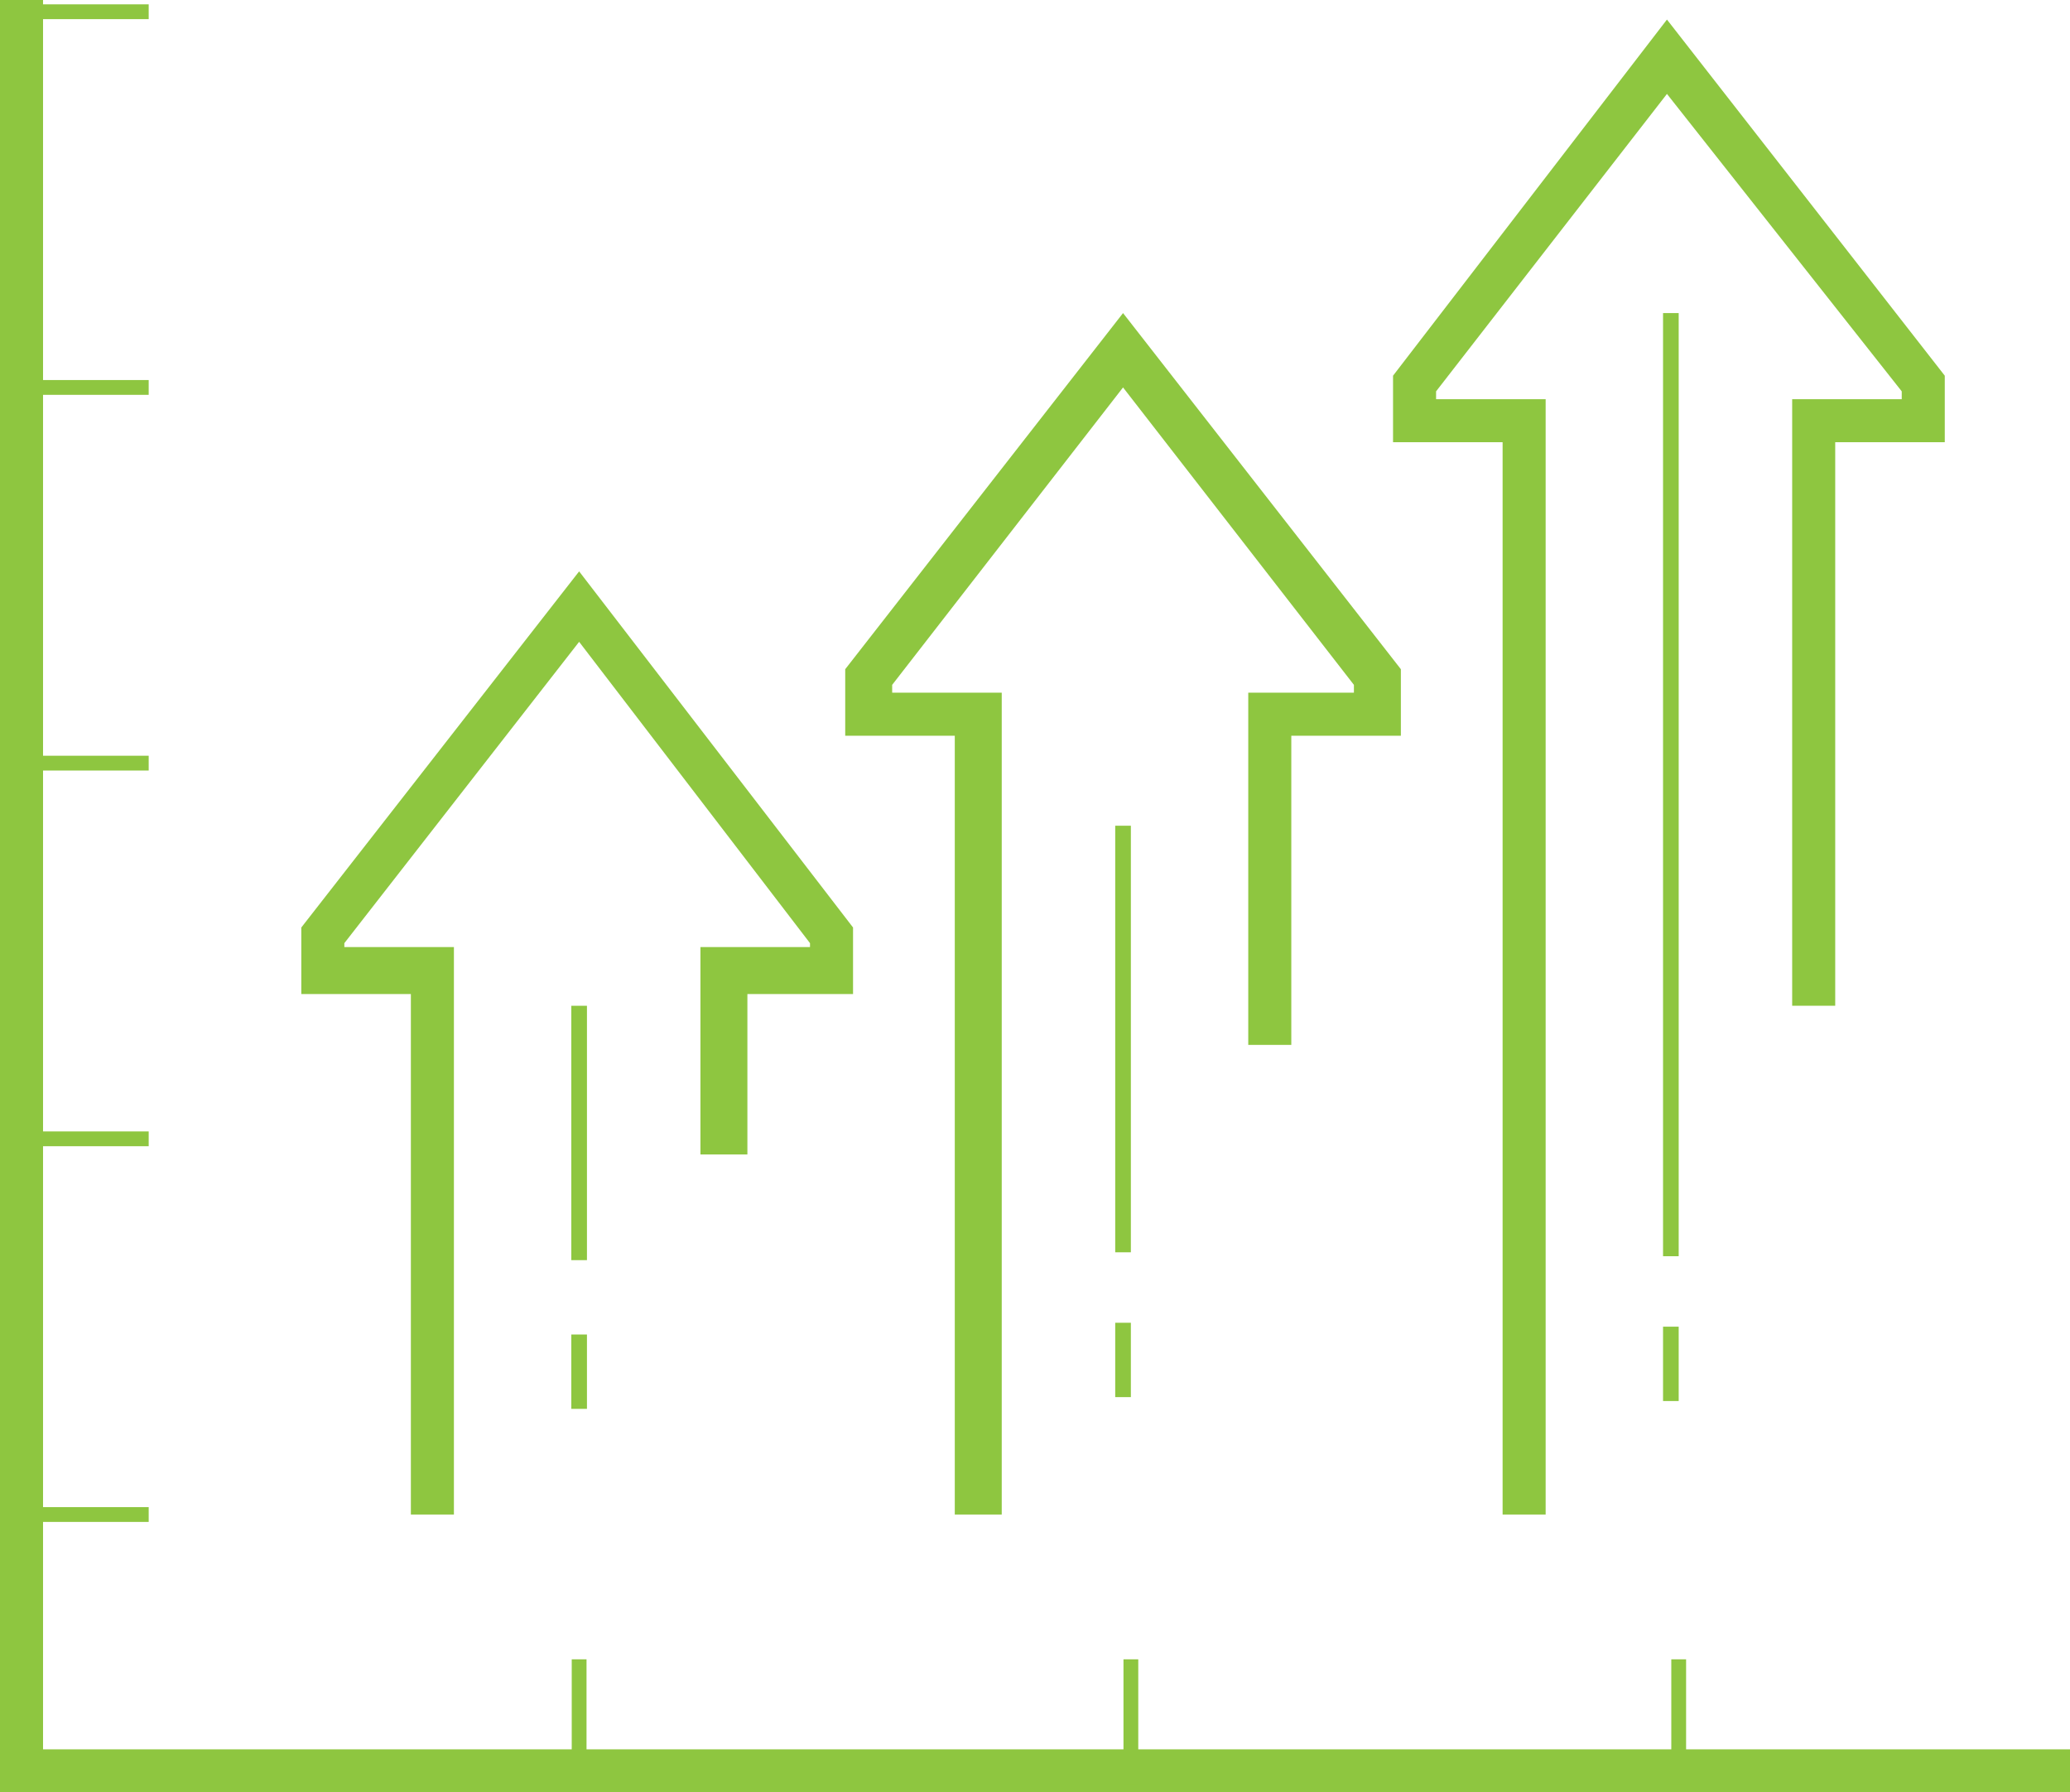
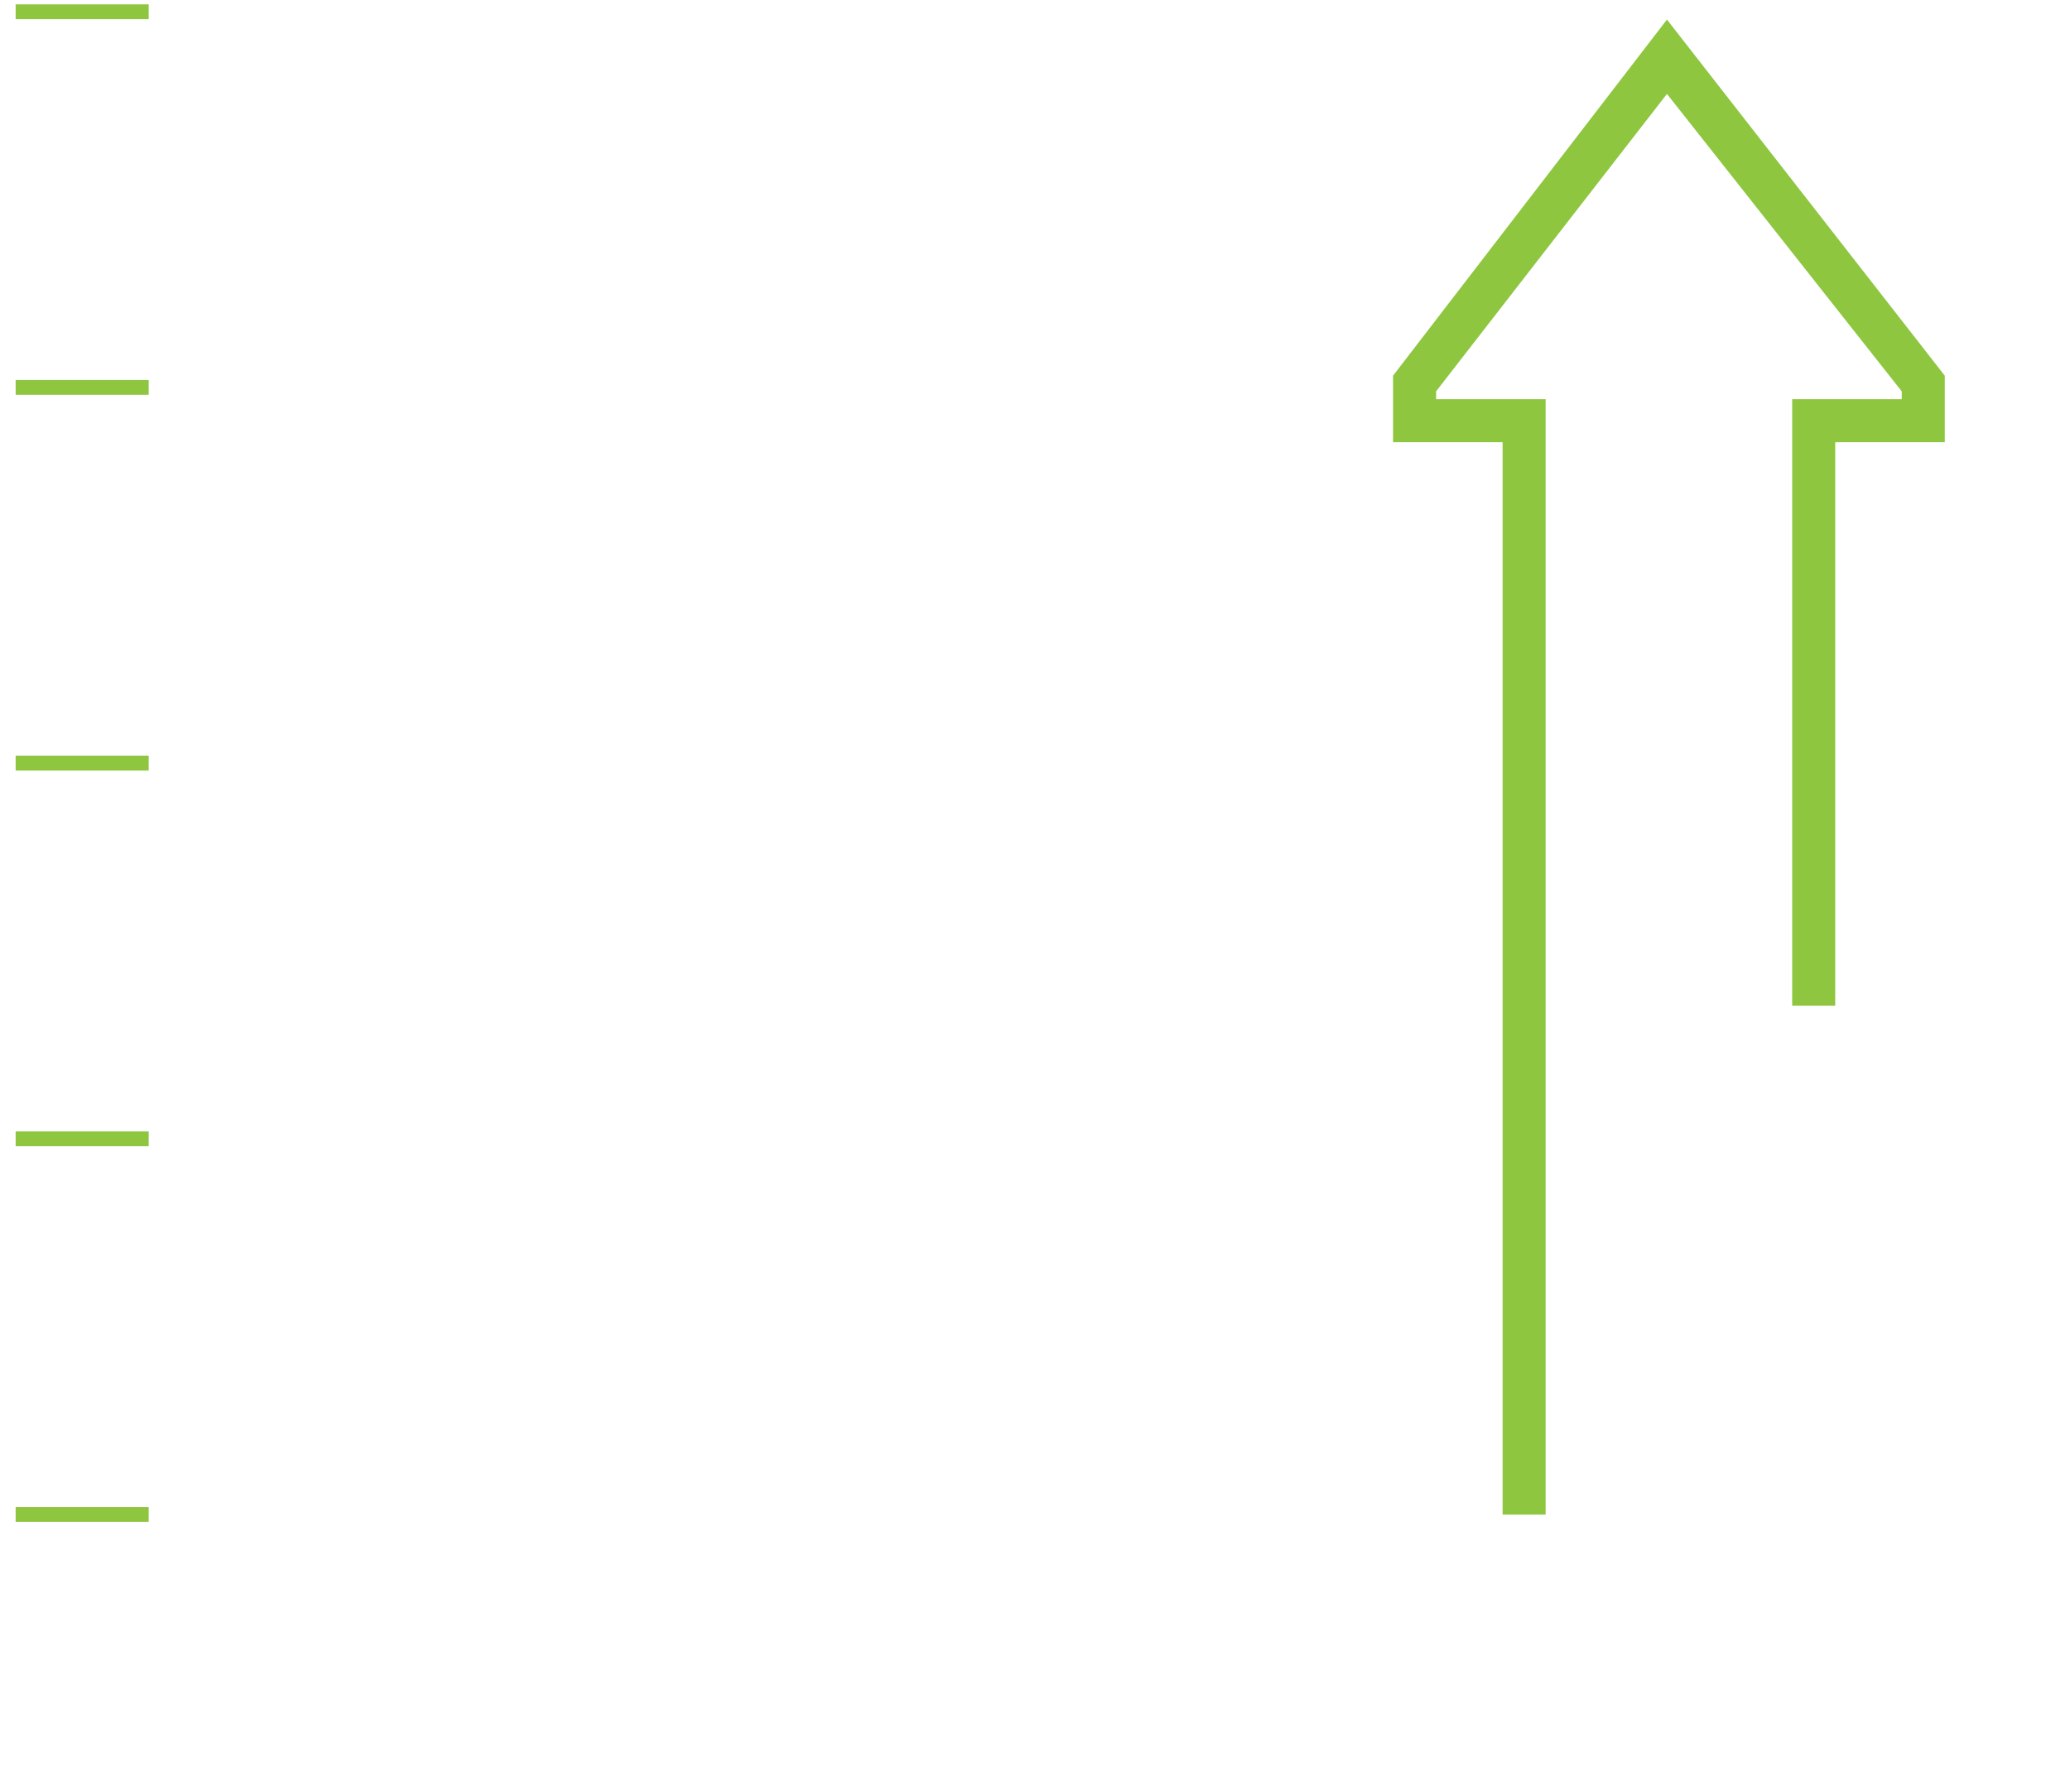
<svg xmlns="http://www.w3.org/2000/svg" width="52.9" height="45.8">
  <style>.st0{fill:#8ec640}.st1{fill:none;stroke:#8ec640;stroke-width:.378;stroke-miterlimit:10}</style>
  <path class="st0" d="M39.5 38.7h-1.1V11.3h-2.8V9.6l7-9.1 7.1 9.1v1.7h-2.8v14.4h-1.1V10.2h2.8V10l-6-7.6-5.9 7.6v.2h2.8z" />
-   <path class="st0" d="M42.5 8h.4v24.1h-.4zM25.6 38.7h-1.2V18.8h-2.8v-1.7L28.7 8l7.1 9.1v1.7H33v7.9h-1.1v-9h2.7v-.2l-5.9-7.6-5.9 7.6v.2h2.8z" />
-   <path class="st0" d="M28.5 21.1h.4V32h-.4zM11.6 38.7h-1.1V25.4H7.7v-1.7l7.1-9.1 7 9.1v1.7h-2.7v4.1h-1.2v-5.3h2.8v-.1l-5.9-7.7-6 7.7v.1h2.8z" />
-   <path class="st0" d="M14.6 25.7h.4v6.5h-.4zM14.6 34.1h.4V36h-.4zM28.5 33.8h.4v1.9h-.4zM42.5 33.9h.4v1.9h-.4z" />
-   <path class="st0" d="M52.9 45.8H0V0h1.1v44.7h51.8z" />
  <path class="st1" d="M.4.3h3.4M.4 9.9h3.4M.4 19.5h3.4M.4 29.1h3.4M.4 38.7h3.4" />
  <g>
-     <path class="st1" d="M14.8 45.6v-3.2M28.9 45.6v-3.2M42.9 45.6v-3.2" />
-   </g>
+     </g>
</svg>